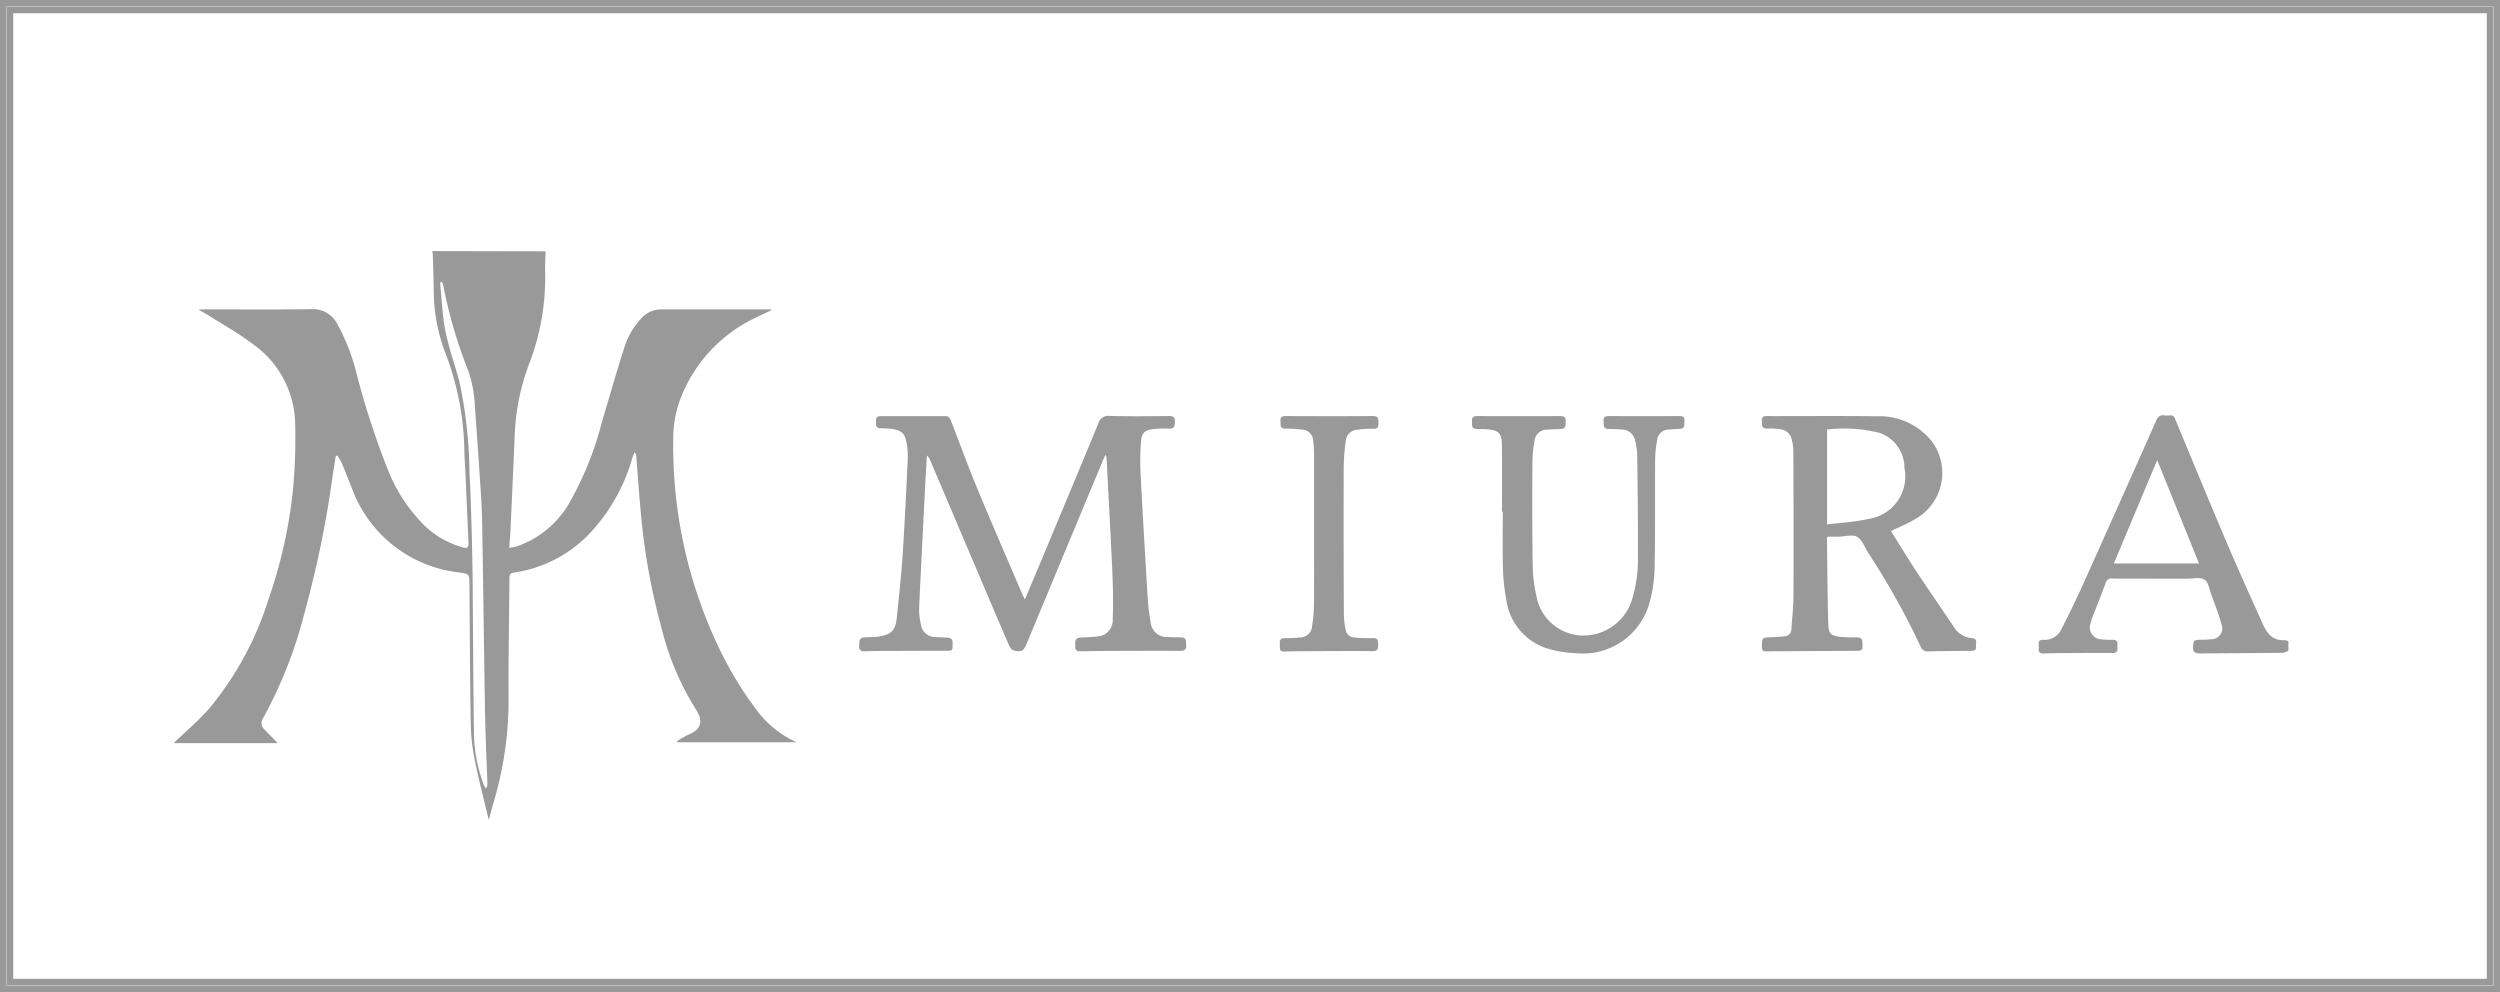
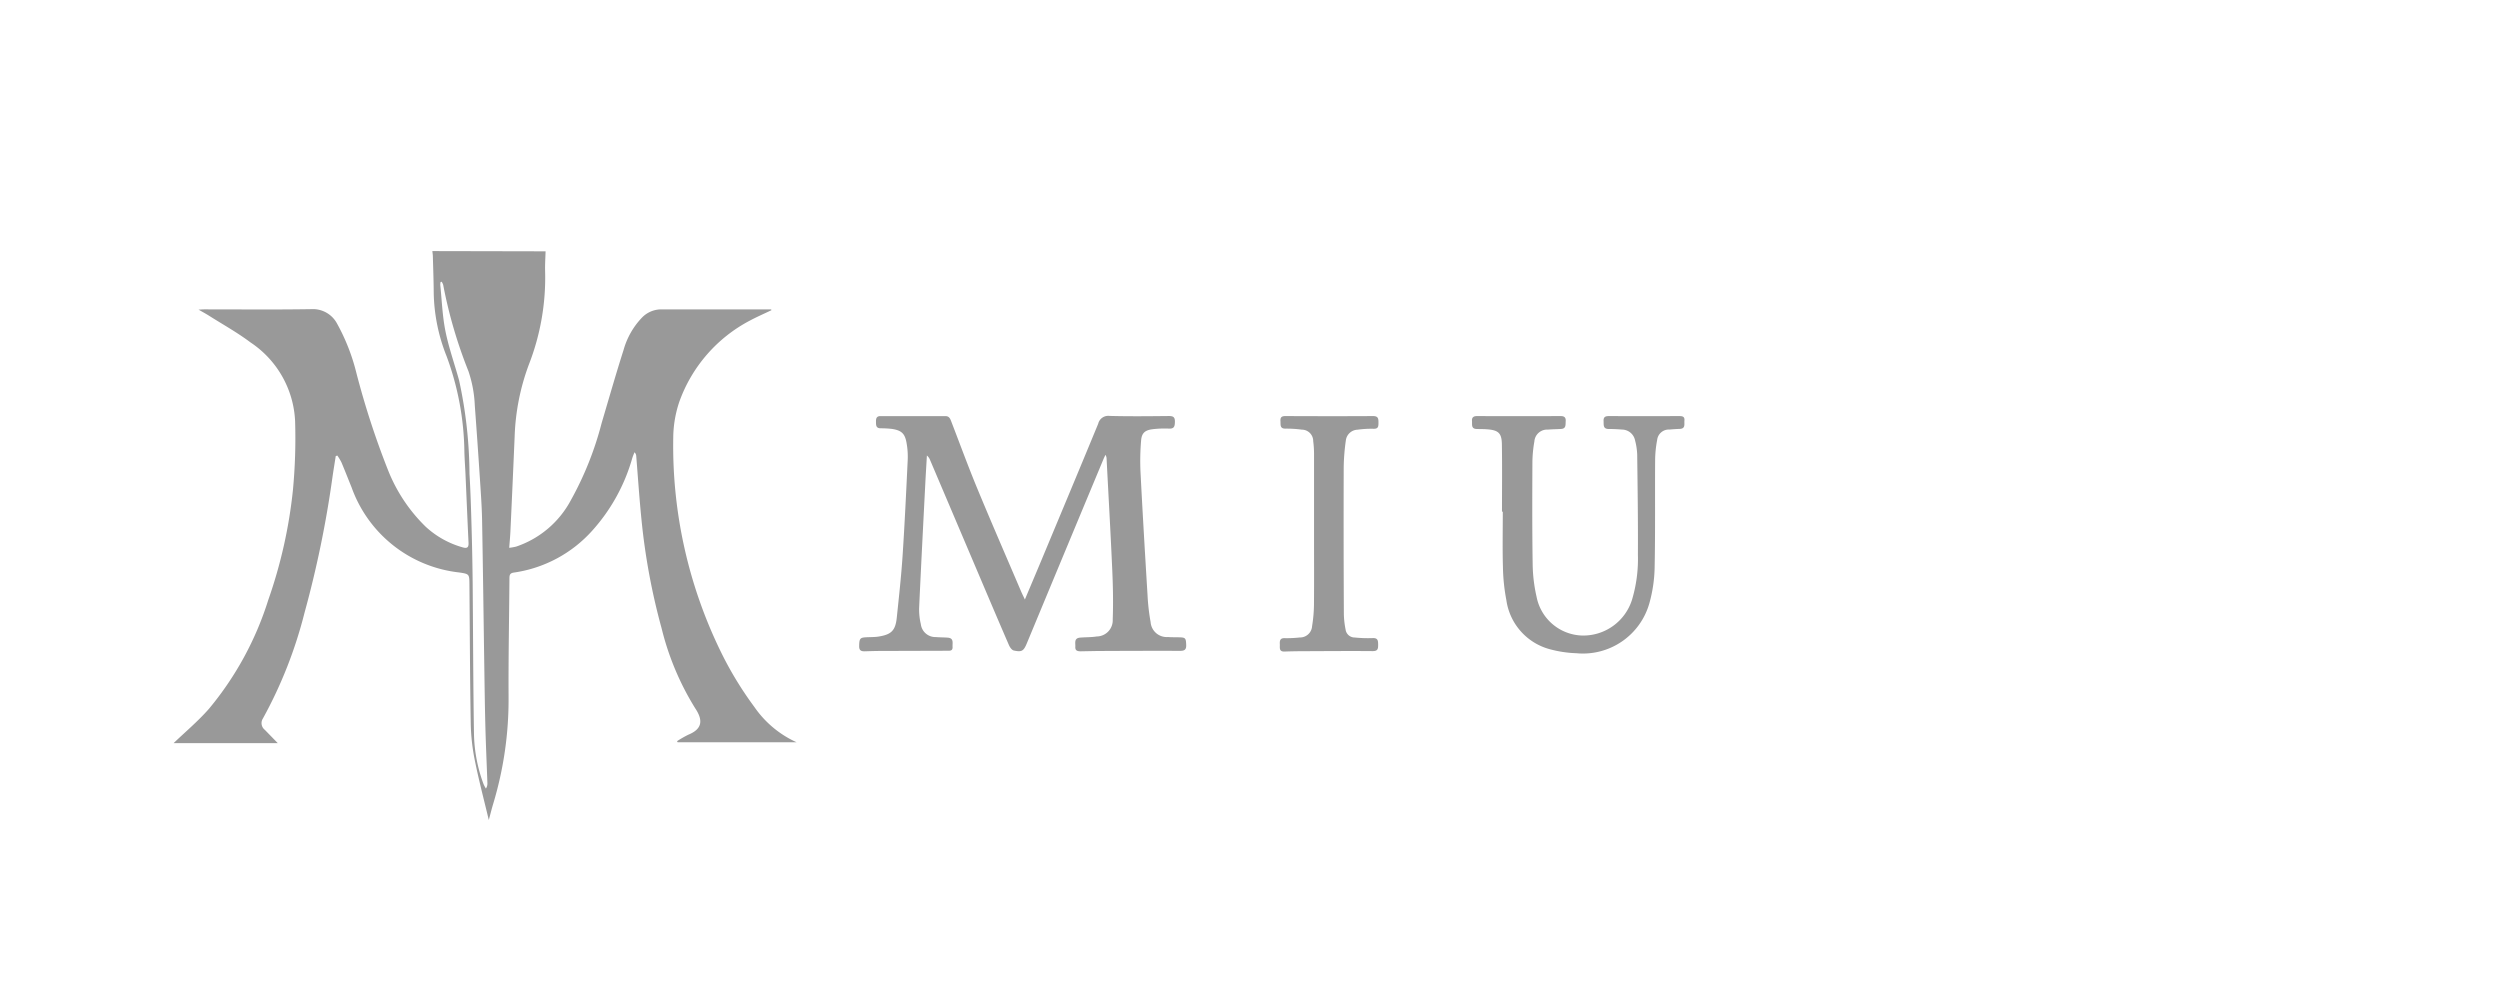
<svg xmlns="http://www.w3.org/2000/svg" width="189" height="75" viewBox="0 0 189 75">
  <g id="グループ_348" data-name="グループ 348" transform="translate(-221.591 -391)">
    <g id="長方形_23075" data-name="長方形 23075">
      <g id="長方形_23213" data-name="長方形 23213" transform="translate(221.591 391)" fill="#fff" stroke="#999" stroke-miterlimit="10" stroke-width="0.5">
        <rect width="189" height="75" stroke="none" />
-         <rect x="0.25" y="0.25" width="188.5" height="74.5" fill="none" />
      </g>
      <g id="長方形_23214" data-name="長方形 23214" transform="translate(222.091 391.5)" fill="#fff" stroke="#999" stroke-miterlimit="10" stroke-width="0.5">
-         <rect width="188" height="74" stroke="none" />
-         <rect x="0.25" y="0.25" width="187.5" height="73.5" fill="none" />
-       </g>
+         </g>
    </g>
    <g id="グループ_347" data-name="グループ 347">
      <path id="パス_411" data-name="パス 411" d="M262.837,410c-.013.5-.05,1-.035,1.5a18.082,18.082,0,0,1-1.237,7.082,17.149,17.149,0,0,0-1.068,5.448q-.152,3.576-.319,7.15c-.018.39-.056.779-.09,1.236a4.818,4.818,0,0,0,.52-.092,7.347,7.347,0,0,0,4.153-3.533,24.573,24.573,0,0,0,2.312-5.8c.547-1.845,1.075-3.7,1.659-5.531a5.785,5.785,0,0,1,1.4-2.457,2.032,2.032,0,0,1,1.493-.614c2.642.008,5.285,0,7.927,0h.341l.013.065c-.531.254-1.071.49-1.59.765a11.186,11.186,0,0,0-5.369,6.156,8.69,8.69,0,0,0-.458,2.712,35.451,35.451,0,0,0,3.768,16.532,26.734,26.734,0,0,0,2.367,3.831,7.768,7.768,0,0,0,3.186,2.664h-8.992l-.041-.082a7.846,7.846,0,0,1,.861-.492c.969-.4,1.162-1.01.527-1.968a20.873,20.873,0,0,1-2.556-6.07,49.218,49.218,0,0,1-1.519-8.19c-.163-1.611-.269-3.228-.4-4.842a.422.422,0,0,0-.132-.278c-.056.146-.121.289-.166.438a13.818,13.818,0,0,1-3.039,5.5,9.822,9.822,0,0,1-5.924,3.158c-.291.043-.322.191-.324.43-.021,2.983-.083,5.967-.066,8.951a27.265,27.265,0,0,1-1.165,8.109c-.117.388-.213.783-.33,1.216-.364-1.534-.761-3.031-1.064-4.547a15.317,15.317,0,0,1-.3-2.743c-.06-3.5-.071-7-.1-10.5-.007-.806,0-.81-.783-.927a9.783,9.783,0,0,1-8.121-6.417c-.257-.636-.506-1.276-.773-1.908a4.114,4.114,0,0,0-.308-.51l-.121.036c-.086.551-.178,1.1-.257,1.654a80.137,80.137,0,0,1-2.1,10.175,33.558,33.558,0,0,1-3.149,8.009.644.644,0,0,0,.138.855l.985,1.011h-7.876c.861-.828,1.837-1.644,2.667-2.589a24.119,24.119,0,0,0,4.486-8.223,36.413,36.413,0,0,0,1.868-8.315,41.839,41.839,0,0,0,.165-5.216,7.555,7.555,0,0,0-3.373-5.953c-.987-.743-2.079-1.349-3.126-2.012-.233-.148-.478-.279-.8-.465.205-.01.324-.021.443-.021,2.7,0,5.392.028,8.086-.016a2.069,2.069,0,0,1,1.946,1.1,15.223,15.223,0,0,1,1.454,3.712,62.471,62.471,0,0,0,2.4,7.371,12.253,12.253,0,0,0,2.832,4.255,6.849,6.849,0,0,0,2.808,1.571c.344.1.457,0,.441-.345-.082-1.738-.154-3.477-.231-5.215-.026-.566-.07-1.132-.083-1.7a21.52,21.52,0,0,0-1.348-7.2,13.527,13.527,0,0,1-.969-4.741c-.006-.923-.04-1.845-.065-2.768,0-.144-.025-.287-.038-.43Zm-7.855,2.3-.083.019a1.043,1.043,0,0,0-.023.228c.12,1.164.16,2.344.39,3.487.254,1.262.694,2.487,1.035,3.733a34.1,34.1,0,0,1,.784,7.056c.081,1.368.12,2.739.159,4.109q.06,2.1.081,4.2c.034,3.8.038,7.605.1,11.407a11.5,11.5,0,0,0,.726,3.75,2.373,2.373,0,0,0,.175.325.682.682,0,0,0,.112-.428c-.05-1.409-.114-2.818-.152-4.228-.04-1.53-.059-3.061-.082-4.591-.055-3.682-.1-7.364-.167-11.045-.02-1.067-.1-2.133-.169-3.2q-.179-2.739-.383-5.477a9.191,9.191,0,0,0-.482-2.589,35.5,35.5,0,0,1-1.907-6.52A.969.969,0,0,0,254.982,412.3Z" fill="#999" />
-       <path id="パス_412" data-name="パス 412" d="M394.591,440.2a1.384,1.384,0,0,1-.423.152c-2.087.023-4.174.03-6.26.05-.334,0-.534-.085-.521-.465.016-.5.069-.562.53-.571a7.9,7.9,0,0,0,.829-.038.824.824,0,0,0,.8-1.106c-.207-.76-.5-1.5-.77-2.24-.149-.407-.224-.966-.524-1.16-.32-.208-.866-.075-1.314-.076-1.889,0-3.778,0-5.667-.007a.426.426,0,0,0-.49.324c-.313.867-.663,1.722-.994,2.583a3.282,3.282,0,0,0-.153.491.9.9,0,0,0,.847,1.2,6.046,6.046,0,0,0,.83.03c.466-.006.334.334.358.59s-.049.412-.367.409c-1.2-.011-2.4,0-3.606.008-.528,0-1.056.01-1.584.029-.284.01-.435-.09-.388-.389.041-.258-.177-.671.364-.644a1.391,1.391,0,0,0,1.366-.846c.551-1.079,1.084-2.169,1.582-3.274q2.8-6.222,5.566-12.459c.135-.3.3-.435.619-.389a1.592,1.592,0,0,0,.4,0c.218-.023.324.063.41.27,1.318,3.179,2.629,6.36,3.976,9.527.846,1.989,1.749,3.954,2.627,5.93.323.726.747,1.317,1.665,1.267a.919.919,0,0,1,.3.091Zm-9.916-14.418L381.4,433.6h6.438Z" fill="#999" />
      <path id="パス_413" data-name="パス 413" d="M299.072,436.324c.439-1.044.844-2,1.243-2.954,1.436-3.444,2.878-6.886,4.3-10.336a.78.78,0,0,1,.862-.59c1.492.039,2.986.023,4.479.007.34,0,.465.087.458.444-.007.332-.052.525-.447.508a7.588,7.588,0,0,0-1.225.044c-.574.069-.833.274-.882.842a18.181,18.181,0,0,0-.044,2.448c.158,3.1.342,6.194.531,9.29a15.61,15.61,0,0,0,.23,2,1.222,1.222,0,0,0,1.309,1.132c.3.025.607.013.91.024.424.015.454.081.472.583.013.363-.143.441-.474.439-1.955-.007-3.91,0-5.865.009-.542,0-1.083.017-1.624.025-.231,0-.437-.031-.419-.335.017-.282-.121-.655.356-.7.42-.036.847-.02,1.261-.087a1.223,1.223,0,0,0,1.21-1.282c.045-1.237.021-2.478-.034-3.715-.124-2.808-.284-5.615-.429-8.422a.576.576,0,0,0-.088-.311c-.052.113-.107.223-.155.338q-2.9,6.955-5.789,13.914c-.241.578-.379.674-.987.538-.145-.032-.291-.242-.361-.4-.771-1.778-1.528-3.562-2.286-5.346q-1.842-4.332-3.683-8.664a.816.816,0,0,0-.237-.331c-.032.576-.067,1.151-.1,1.727-.166,3.269-.337,6.537-.487,9.807a4.856,4.856,0,0,0,.129,1.216,1.107,1.107,0,0,0,1.127.976c.3.027.607.021.909.045.476.037.345.406.363.69.021.333-.216.3-.429.3q-2.5.008-4.994.015c-.395,0-.791.014-1.187.026-.271.009-.455-.039-.451-.384.006-.531.055-.642.441-.67.342-.026.69-.008,1.026-.06.975-.154,1.277-.462,1.377-1.434.161-1.549.334-3.1.437-4.651.161-2.436.275-4.875.391-7.313a5.817,5.817,0,0,0-.086-1.221c-.12-.724-.381-.969-1.109-1.079a7.384,7.384,0,0,0-.869-.047c-.353-.011-.332-.255-.337-.5s.045-.421.336-.421h4.915c.308,0,.375.236.462.462.65,1.685,1.27,3.382,1.962,5.051,1.08,2.606,2.208,5.193,3.316,7.787C298.876,435.916,298.953,436.069,299.072,436.324Z" fill="#999" />
-       <path id="パス_414" data-name="パス 414" d="M364.549,431.148c.618.986,1.229,2,1.88,2.989.937,1.421,1.907,2.82,2.855,4.234a1.787,1.787,0,0,0,1.386.873c.461.038.277.391.307.634.034.274-.134.325-.368.326-1.083.007-2.166.013-3.248.044a.571.571,0,0,1-.593-.412,57.475,57.475,0,0,0-3.959-7.072c-.259-.414-.449-.971-.827-1.181-.353-.2-.914-.018-1.383-.01-.287.005-.574,0-.839,0-.032.07-.052.093-.051.116.029,2.165.037,4.33.1,6.494.022.752.216.893.972.966a11.191,11.191,0,0,0,1.187.035c.509-.006.408.351.427.659.022.364-.2.359-.46.36-2.206.009-4.411.025-6.617.036-.252,0-.542.079-.532-.365.014-.616.027-.663.526-.691.4-.022.79-.035,1.182-.077a.54.54,0,0,0,.526-.544c.056-.842.154-1.683.158-2.525q.02-5.41-.013-10.819a3.542,3.542,0,0,0-.179-1.2,1.011,1.011,0,0,0-.608-.526,4.274,4.274,0,0,0-1.178-.088c-.463.005-.389-.3-.412-.593-.027-.334.149-.355.408-.354,2.748.005,5.5-.024,8.243.014a5.075,5.075,0,0,1,4.138,1.817,4,4,0,0,1-1.154,5.931C365.848,430.574,365.206,430.826,364.549,431.148Zm-4.833-.5c1.073-.137,2.108-.183,3.1-.414a3.244,3.244,0,0,0,2.752-3.848,2.809,2.809,0,0,0-1.86-2.656,11.156,11.156,0,0,0-3.992-.258Z" fill="#999" />
      <path id="パス_415" data-name="パス 415" d="M335.141,429.684c0-1.7.02-3.406-.008-5.109-.015-.837-.268-1.053-1.11-1.119-.263-.021-.527-.016-.791-.024-.439-.013-.337-.342-.358-.605s.107-.372.374-.371q3.171.008,6.341,0c.273,0,.389.117.369.385s.045.562-.351.588c-.329.021-.66.021-.988.049a.967.967,0,0,0-1.03.9,9.475,9.475,0,0,0-.148,1.612c-.011,2.563-.021,5.126.02,7.688a11.68,11.68,0,0,0,.293,2.429,3.619,3.619,0,0,0,3.469,2.94,3.862,3.862,0,0,0,3.746-2.7,10.717,10.717,0,0,0,.448-3.4c.014-2.535-.022-5.07-.054-7.6a4.9,4.9,0,0,0-.161-1.052,1.018,1.018,0,0,0-.992-.82c-.328-.027-.659-.044-.988-.042-.458,0-.384-.312-.4-.6-.019-.316.14-.378.408-.377q2.655.008,5.31,0c.238,0,.423.029.394.34-.025.273.1.618-.371.63-.251.007-.5.025-.751.048a.889.889,0,0,0-.941.795,8.452,8.452,0,0,0-.152,1.531c-.019,2.707.017,5.416-.038,8.123a10.736,10.736,0,0,1-.4,2.69,5.217,5.217,0,0,1-5.52,3.771,8.811,8.811,0,0,1-2.026-.309,4.491,4.491,0,0,1-3.265-3.717,14.64,14.64,0,0,1-.257-2.474c-.04-1.4-.011-2.8-.011-4.2Z" fill="#999" />
      <path id="パス_416" data-name="パス 416" d="M320.932,431.358q0-3.051,0-6.1a7.663,7.663,0,0,0-.062-.908.863.863,0,0,0-.861-.869,8.788,8.788,0,0,0-1.224-.076c-.448.008-.373-.284-.392-.56-.019-.292.082-.392.381-.39,2.206.01,4.412.014,6.618,0,.4,0,.41.2.411.5s-.019.477-.395.46a7.567,7.567,0,0,0-1.183.07.924.924,0,0,0-.889.82,15.789,15.789,0,0,0-.161,2.047q-.016,5.547.012,11.1a6.638,6.638,0,0,0,.13,1.137.692.692,0,0,0,.684.606,10.056,10.056,0,0,0,1.343.046c.423-.026.432.193.434.506s-.032.481-.42.477c-1.691-.016-3.382,0-5.072.006-.528,0-1.057.009-1.584.027-.438.016-.344-.3-.356-.548s0-.473.362-.464a8.766,8.766,0,0,0,1.145-.052.912.912,0,0,0,.932-.859,10.876,10.876,0,0,0,.143-1.652C320.943,434.9,320.932,433.128,320.932,431.358Z" fill="#999" />
    </g>
  </g>
</svg>